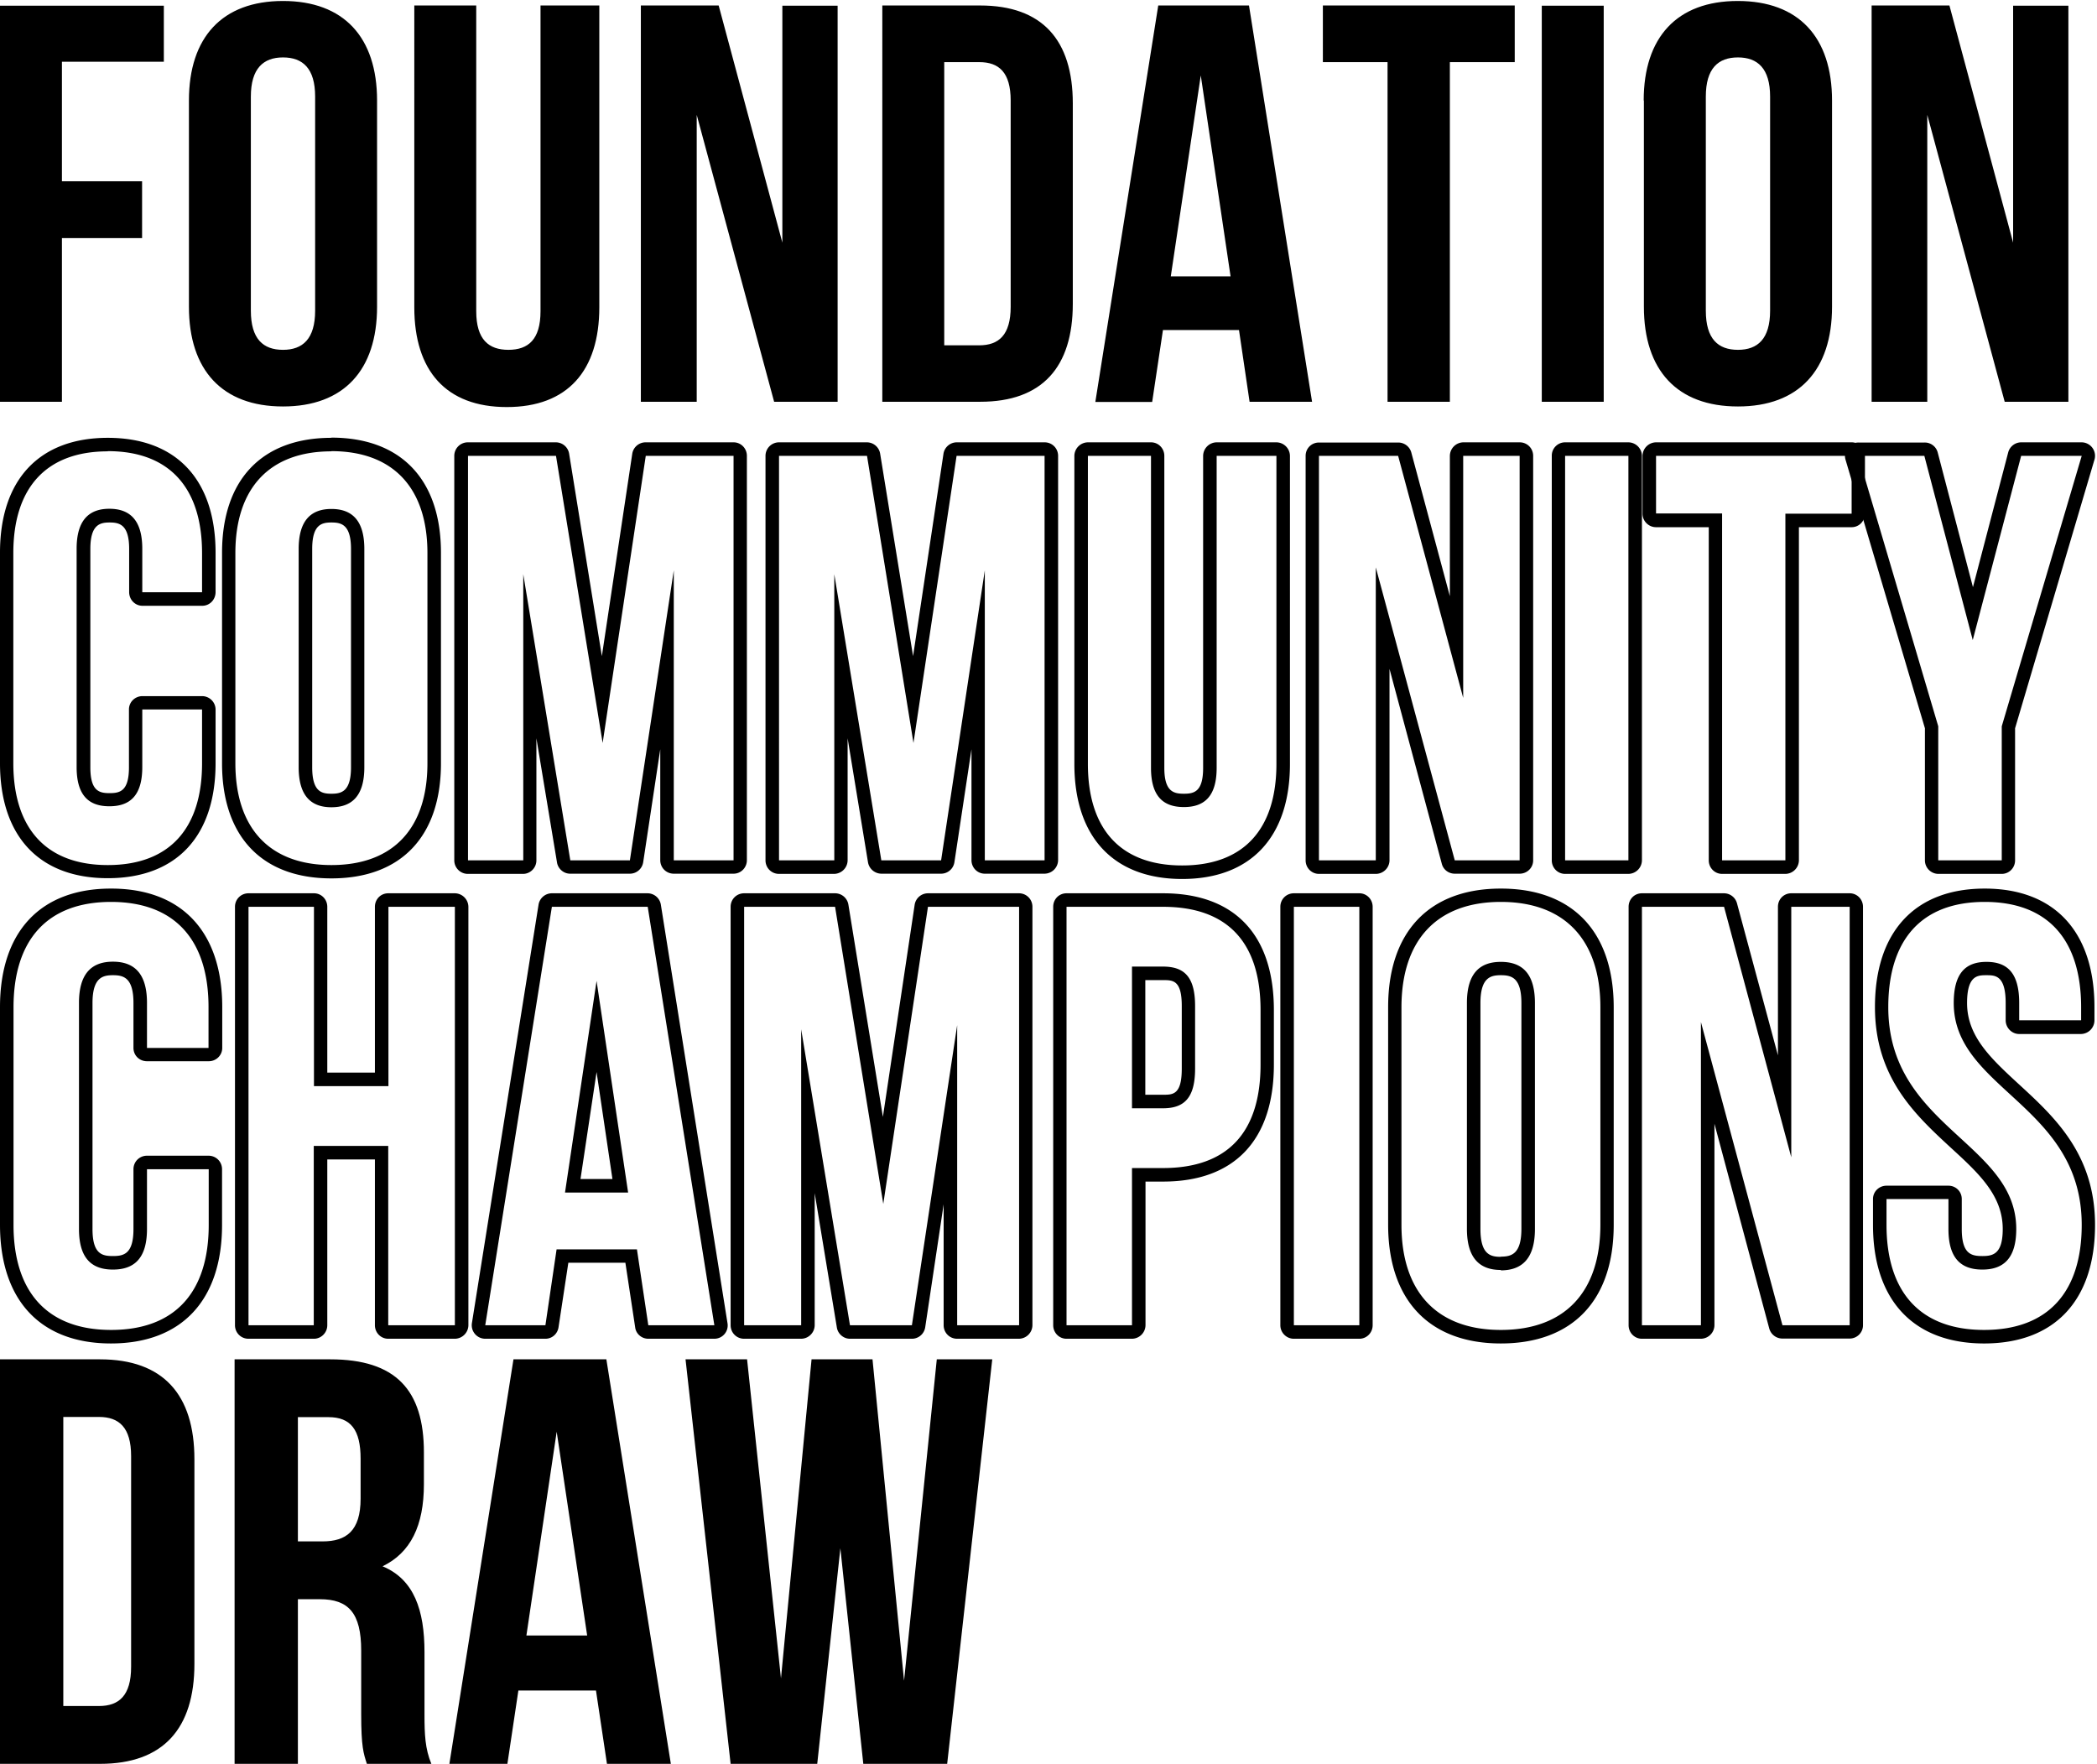
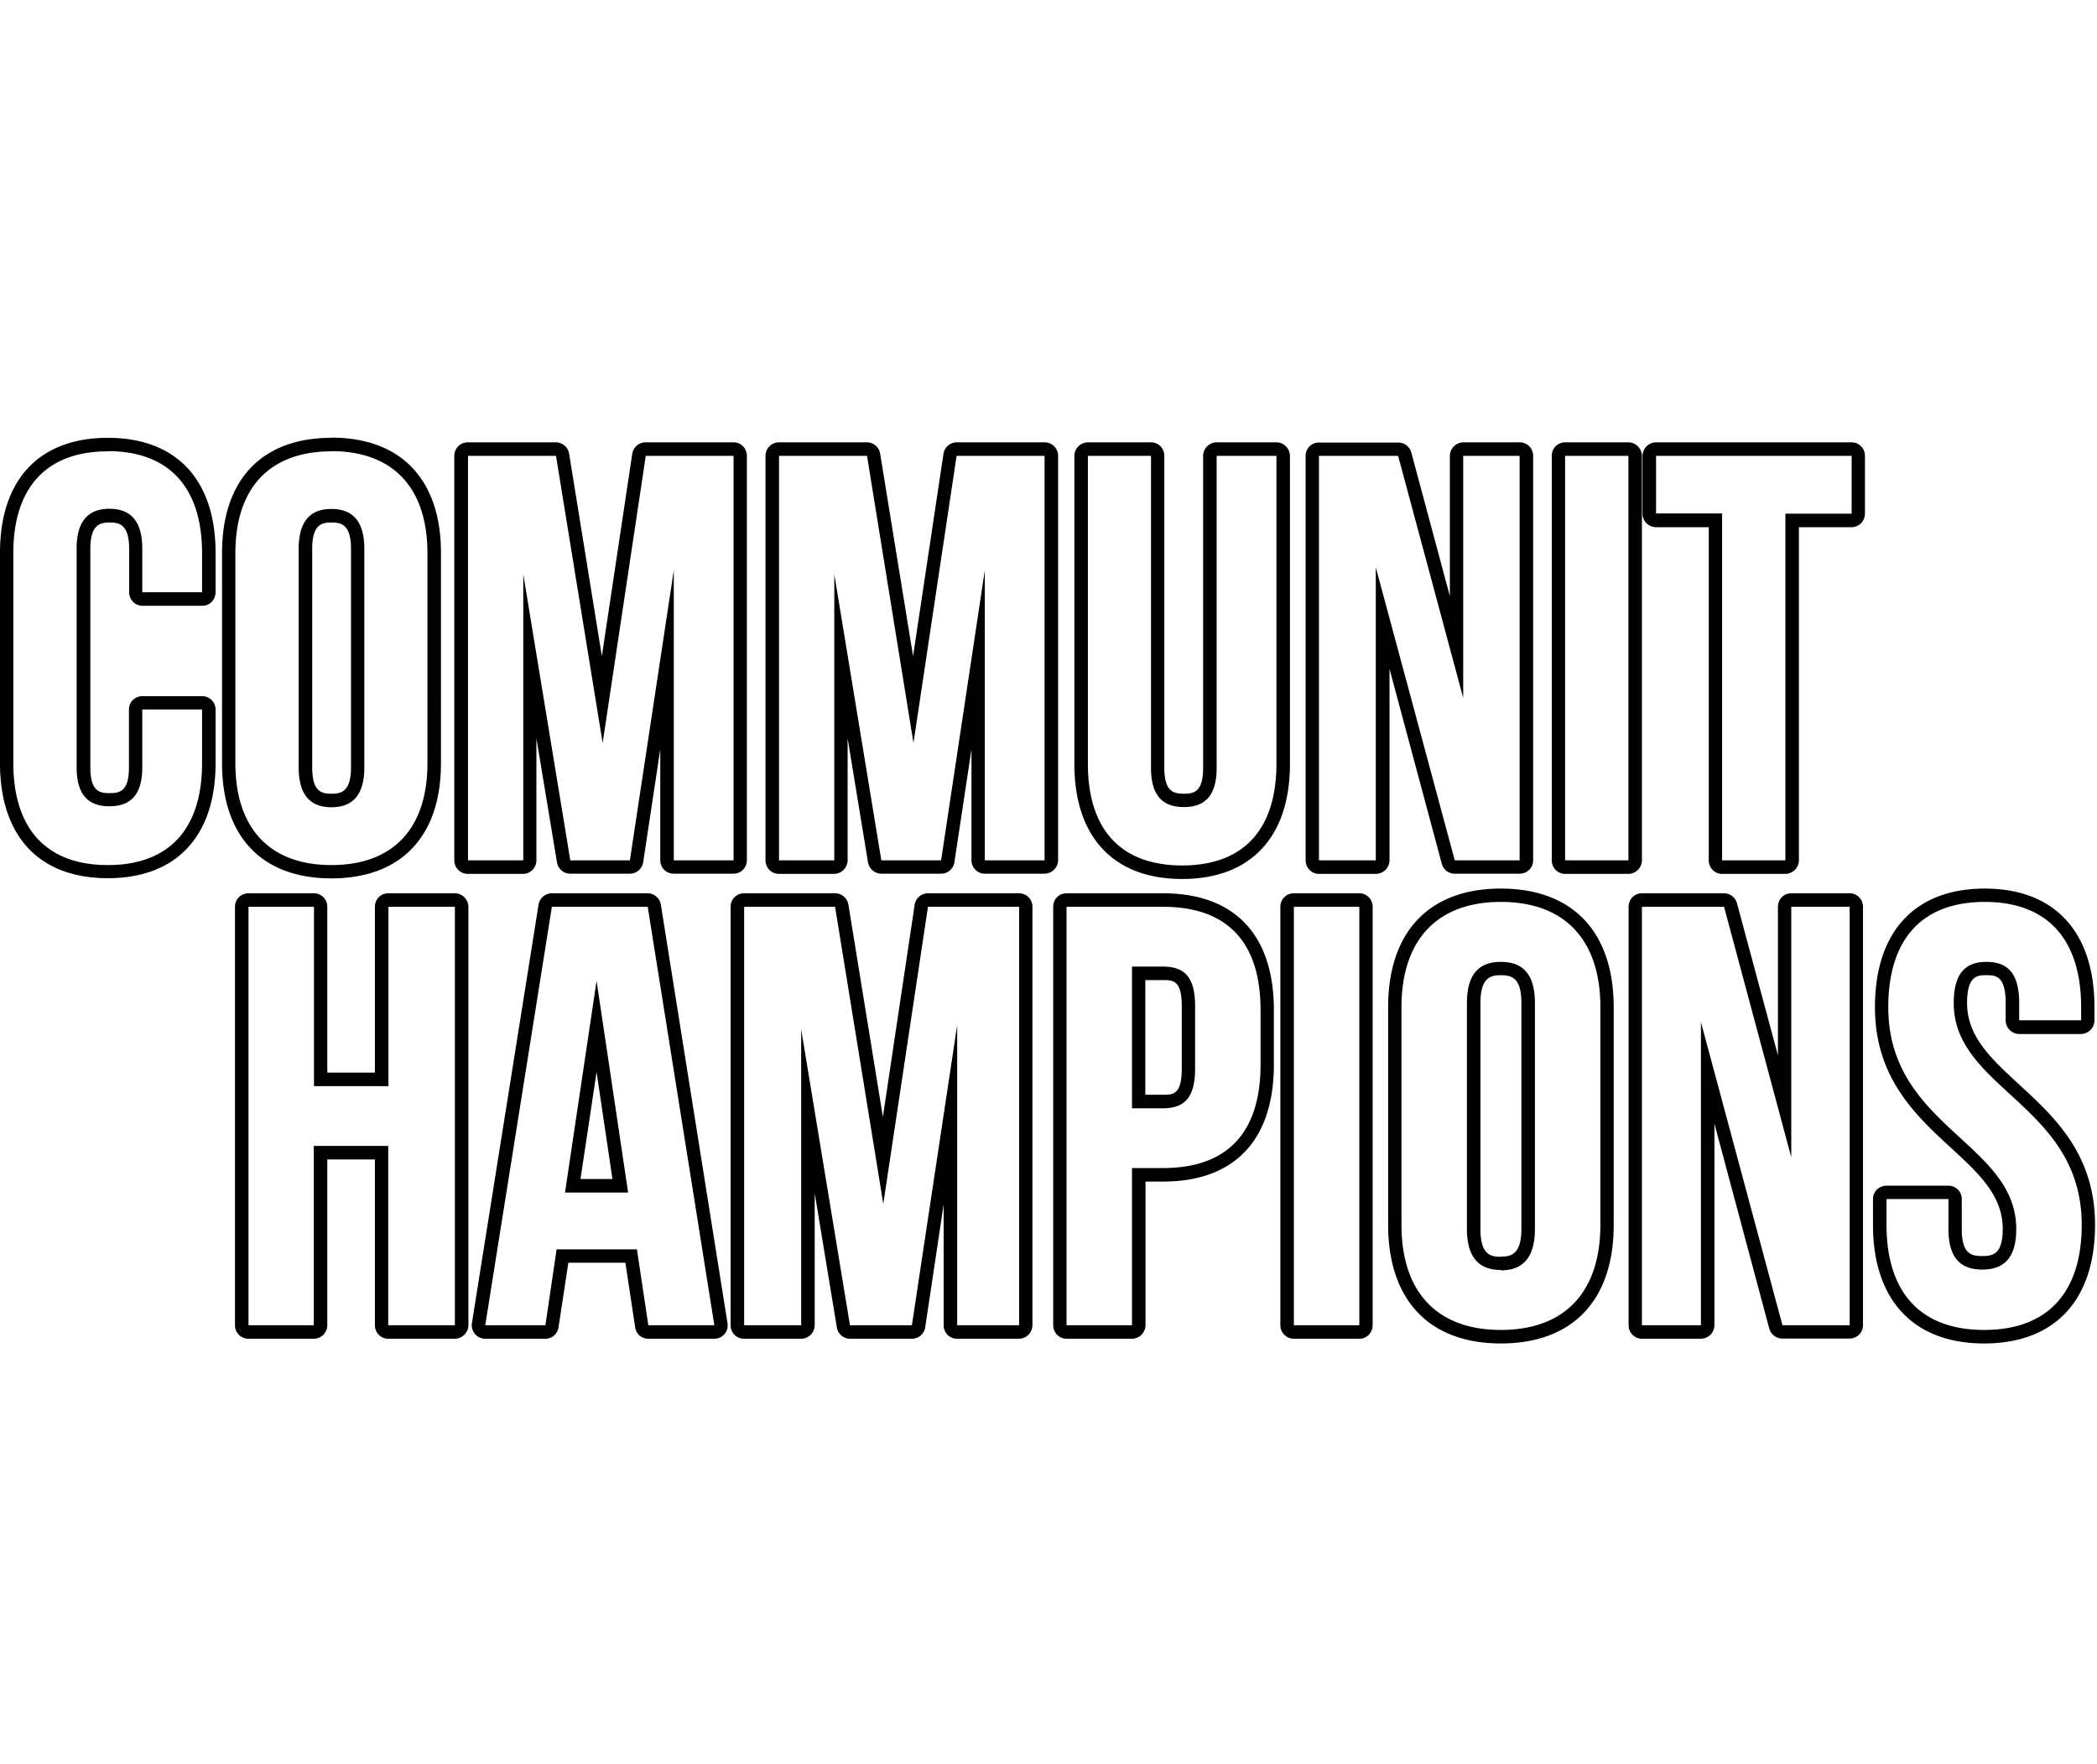
<svg xmlns="http://www.w3.org/2000/svg" viewBox="0 0 107 90">
  <path d="M5.5 23.02c3.17 0 4.81 1.9 4.81 5.2v2H7.26V28c0-1.48-.65-2.04-1.68-2.04-1.02 0-1.67.56-1.67 2.04v11.14c0 1.48.65 2 1.67 2 1.03 0 1.68-.52 1.68-2V36.2h3.05v2.75c0 3.3-1.64 5.19-4.81 5.19s-4.82-1.9-4.82-5.2V28.22c0-3.3 1.65-5.19 4.82-5.19zm0-.68C2 22.34 0 24.48 0 28.2v10.74c0 3.73 2 5.87 5.5 5.87s5.5-2.14 5.5-5.87V36.2a.69.69 0 0 0-.7-.68H7.27c-.38 0-.69.3-.69.68v2.95c0 1.22-.46 1.32-.99 1.32-.52 0-.98-.1-.98-1.32V28.01c0-1.24.49-1.35.98-1.35.5 0 1 .1 1 1.35v2.2c0 .39.3.7.68.7h3.05c.38 0 .68-.31.68-.7v-2c0-3.73-2-5.87-5.5-5.87zm11.41.68c3.17 0 4.9 1.9 4.9 5.2v10.73c0 3.3-1.73 5.19-4.9 5.19-3.17 0-4.9-1.9-4.9-5.2V28.22c0-3.3 1.73-5.19 4.9-5.19zm0 18.17c1.03 0 1.68-.56 1.68-2.04V28.01c0-1.48-.65-2.04-1.68-2.04-1.02 0-1.67.56-1.67 2.04v11.14c0 1.48.65 2.04 1.67 2.04zm0-18.85c-3.55 0-5.58 2.14-5.58 5.87v10.74c0 3.73 2.03 5.87 5.58 5.87 3.55 0 5.59-2.14 5.59-5.87V28.2c0-3.73-2.04-5.87-5.59-5.87zm0 18.16c-.5 0-.98-.1-.98-1.35V28.01c0-1.24.48-1.35.98-1.35s1 .1 1 1.35v11.14c0 1.25-.5 1.35-1 1.35zm20.52-17.24V43.9h-3.05V29.1l-2.24 14.8H29.1l-2.4-14.6v14.6h-2.82V23.26h4.49l2.38 14.65 2.2-14.65h4.49zm0-.69h-4.5a.69.69 0 0 0-.67.59l-1.55 10.32-1.67-10.33a.69.69 0 0 0-.68-.58h-4.5a.69.69 0 0 0-.68.69V43.9c0 .38.31.69.69.69h2.82c.37 0 .68-.31.68-.69v-6.23L28.42 44c.05.33.34.58.67.58h3.05c.34 0 .63-.25.68-.59l.87-5.76v5.66c0 .38.3.69.69.69h3.05c.38 0 .68-.31.68-.69V23.26c0-.38-.3-.69-.68-.69zm15.87.69V43.9h-3.05V29.1l-2.23 14.8h-3.05l-2.4-14.6v14.6h-2.82V23.26h4.49l2.37 14.65 2.2-14.65h4.5zm0-.69h-4.49a.69.69 0 0 0-.67.59l-1.55 10.32-1.68-10.33a.69.69 0 0 0-.67-.58h-4.5a.69.69 0 0 0-.68.69V43.9c0 .38.3.69.69.69h2.81a.7.7 0 0 0 .69-.69v-6.23L44.29 44a.7.7 0 0 0 .68.58h3.05c.34 0 .63-.25.68-.59l.87-5.76v5.66c0 .38.3.69.68.69h3.05a.7.7 0 0 0 .69-.69V23.26c0-.38-.3-.69-.69-.69zm11.83.69v15.72c0 3.3-1.64 5.18-4.81 5.18s-4.81-1.88-4.81-5.18V23.26h3.22v15.92c0 1.48.65 2 1.68 2 1.02 0 1.67-.52 1.67-2V23.26h3.05zm0-.69h-3.05a.7.7 0 0 0-.69.69v15.92c0 1.22-.46 1.32-.98 1.32s-1-.1-1-1.32V23.26c0-.38-.3-.69-.68-.69h-3.22a.7.7 0 0 0-.69.69v15.72c0 3.73 2 5.87 5.5 5.87s5.5-2.14 5.5-5.87V23.26a.7.7 0 0 0-.69-.69zm12.41.69V43.9h-3.31L70.2 28.95V43.9h-2.9V23.26h4.04l3.32 12.35V23.26h2.87zm0-.69h-2.87a.7.7 0 0 0-.69.69v7.16l-1.97-7.34a.69.69 0 0 0-.66-.5H67.3c-.38 0-.68.3-.68.68V43.9c0 .38.3.69.68.69h2.9a.7.7 0 0 0 .7-.69v-9.77l2.67 9.95c.08.3.35.5.66.5h3.31c.38 0 .69-.3.69-.68V23.26c0-.38-.3-.69-.69-.69zm2.32 21.33h3.23V23.26h-3.23V43.9zm3.23-21.33h-3.23a.68.68 0 0 0-.68.69V43.9c0 .38.3.69.68.69h3.23a.7.7 0 0 0 .69-.69V23.26a.7.7 0 0 0-.69-.69z" clip-rule="evenodd" fill="000" fill-rule="evenodd" />
  <path d="M94.48 23.26v2.95H91.1V43.9h-3.23V26.2H84.5v-2.94h9.98zm0-.69H84.5a.7.7 0 0 0-.69.69v2.95c0 .38.31.69.69.69h2.69v17c0 .38.3.69.68.69h3.23a.7.7 0 0 0 .69-.69v-17h2.69c.38 0 .68-.31.68-.7v-2.94c0-.38-.3-.69-.68-.69z" fill="000" />
-   <path d="m106.22 23.26-4.08 13.8v6.84H98.9v-6.84l-4.08-13.8h3.37l2.47 9.4 2.47-9.4h3.08zm0-.69h-3.08a.69.69 0 0 0-.67.51l-1.8 6.88-1.8-6.88a.68.68 0 0 0-.67-.5h-3.37a.68.68 0 0 0-.66.88l4.05 13.7v6.74c0 .38.31.69.69.69h3.23c.38 0 .68-.31.68-.69v-6.74l4.04-13.67a.69.69 0 0 0-.64-.92zM5.66 46.02c3.28 0 4.98 1.96 4.98 5.37v2.08H7.5v-2.3c0-1.52-.67-2.1-1.74-2.1-1.06 0-1.73.58-1.73 2.1v11.54c0 1.52.67 2.07 1.73 2.07 1.07 0 1.74-.55 1.74-2.07v-3.05h3.15v2.84c0 3.41-1.7 5.36-4.98 5.36-3.27 0-4.98-1.95-4.98-5.36V51.4c0-3.42 1.7-5.38 4.98-5.38zm0-.68c-3.6 0-5.66 2.2-5.66 6.05v11.1c0 3.85 2.06 6.06 5.66 6.06s5.67-2.2 5.67-6.05v-2.84c0-.38-.3-.69-.69-.69H7.5c-.38 0-.69.3-.69.69v3.05c0 1.28-.5 1.38-1.05 1.38s-1.04-.1-1.04-1.38V51.18c0-1.3.52-1.42 1.04-1.42.53 0 1.05.11 1.05 1.42v2.29c0 .38.3.68.69.68h3.15c.38 0 .69-.3.69-.68v-2.08c0-3.85-2.07-6.05-5.67-6.05z" fill="000" />
  <path d="M23.21 46.27v21.35h-3.4v-9.15h-3.8v9.15h-3.33V46.27h3.34v9.15h3.8v-9.15h3.4zm0-.69h-3.4c-.38 0-.68.3-.68.69v8.46H16.7v-8.46c0-.38-.3-.69-.68-.69h-3.34c-.38 0-.69.3-.69.69v21.35c0 .38.3.69.69.69h3.34c.37 0 .68-.31.68-.69v-8.46h2.43v8.46c0 .38.3.69.68.69h3.4a.7.7 0 0 0 .69-.69V46.27a.7.7 0 0 0-.69-.69zm9.84.69 3.4 21.35h-3.37l-.58-3.87h-4.1l-.57 3.87h-3.07l3.4-21.35h4.89zm-4.22 14.58h3.22l-1.61-10.8-1.61 10.8zm4.22-15.27h-4.89a.69.69 0 0 0-.68.58l-3.4 21.35a.69.69 0 0 0 .68.8h3.07c.34 0 .62-.25.67-.59l.5-3.29h2.91l.5 3.3c.04.33.33.58.67.58h3.37a.68.68 0 0 0 .67-.8l-3.4-21.35a.69.69 0 0 0-.67-.58zm-3.43 14.58.82-5.46.81 5.46h-1.63zM52 46.27v21.35h-3.16V52.31l-2.31 15.31h-3.16l-2.49-15.1v15.1h-2.91V46.27h4.64l2.46 15.16 2.28-15.16h4.64zm0-.69h-4.65a.69.69 0 0 0-.68.59l-1.62 10.82-1.76-10.83a.69.69 0 0 0-.68-.58h-4.64c-.38 0-.69.3-.69.69v21.35c0 .38.3.69.69.69h2.91a.7.7 0 0 0 .69-.69v-6.74l1.13 6.85c.05.33.34.58.67.58h3.16c.34 0 .63-.25.68-.59l.94-6.27v6.17c0 .38.3.69.69.69h3.15a.7.7 0 0 0 .69-.69V46.27c0-.38-.3-.69-.69-.69zm7.34.69c3.34 0 4.98 1.86 4.98 5.27v2.78c0 3.42-1.64 5.28-4.98 5.28h-1.58v8.02h-3.34V46.27h4.92zm-1.58 10.28h1.58c1.06 0 1.64-.5 1.64-2.02v-3.2c0-1.52-.58-2.01-1.64-2.01h-1.58v7.23zm1.58-10.97h-4.92c-.38 0-.68.3-.68.69v21.35c0 .38.3.69.68.69h3.34a.7.7 0 0 0 .69-.69v-7.33h.9c3.64 0 5.65-2.12 5.65-5.97v-2.78c0-3.84-2-5.96-5.66-5.96zm-.9 4.43h.9c.51 0 .96 0 .96 1.32v3.2c0 1.33-.45 1.33-.96 1.33h-.9V50zm7.58 17.61h3.34V46.27h-3.34v21.35zm3.34-22.04h-3.34c-.38 0-.69.3-.69.69v21.35c0 .38.31.69.69.69h3.34c.38 0 .68-.31.68-.69V46.27c0-.38-.3-.69-.68-.69zm7.22.44c3.28 0 5.08 1.96 5.08 5.37v11.1c0 3.42-1.8 5.37-5.08 5.37-3.27 0-5.07-1.95-5.07-5.36V51.4c0-3.42 1.8-5.38 5.07-5.38zm0 18.8c1.07 0 1.74-.59 1.74-2.11V51.18c0-1.53-.67-2.1-1.74-2.1-1.06 0-1.73.57-1.73 2.1V62.7c0 1.52.67 2.1 1.73 2.1zm0-19.48c-3.65 0-5.75 2.2-5.75 6.05v11.1c0 3.85 2.1 6.06 5.75 6.06 3.66 0 5.76-2.2 5.76-6.05V51.4c0-3.86-2.1-6.06-5.76-6.06zm0 18.79c-.52 0-1.04-.11-1.04-1.42V51.18c0-1.3.52-1.42 1.04-1.42.53 0 1.05.11 1.05 1.42V62.7c0 1.3-.52 1.42-1.05 1.42zm17.8-17.86v21.35h-3.43l-4.16-15.47v15.47h-3.01V46.27h4.19l3.43 12.78V46.27h2.98zm0-.69H91.4c-.38 0-.68.3-.68.69v7.58l-2.09-7.76a.69.69 0 0 0-.66-.51h-4.19c-.38 0-.68.3-.68.69v21.35c0 .38.3.69.68.69h3a.7.7 0 0 0 .7-.69V57.34l2.8 10.46c.09.3.36.5.67.5h3.43c.37 0 .68-.3.68-.68V46.27c0-.38-.3-.69-.68-.69zm6.89.44c3.25 0 4.92 1.96 4.92 5.37v.67h-3.16v-.88c0-1.53-.6-2.1-1.67-2.1-1.06 0-1.67.57-1.67 2.1 0 4.4 6.53 5.21 6.53 11.32 0 3.41-1.7 5.36-4.98 5.36-3.28 0-4.98-1.95-4.98-5.36v-1.32h3.16v1.53c0 1.52.66 2.07 1.73 2.07 1.06 0 1.73-.55 1.73-2.07 0-4.4-6.53-5.22-6.53-11.32 0-3.41 1.67-5.37 4.92-5.37zm0-.68c-3.56 0-5.6 2.2-5.6 6.05 0 3.6 2.06 5.5 3.88 7.18 1.42 1.3 2.64 2.43 2.64 4.14 0 1.28-.5 1.38-1.04 1.38-.56 0-1.05-.1-1.05-1.38v-1.53c0-.38-.3-.68-.68-.68h-3.16c-.38 0-.69.3-.69.68v1.32c0 3.84 2.07 6.05 5.67 6.05s5.66-2.2 5.66-6.05c0-3.6-2.06-5.5-3.89-7.18-1.41-1.3-2.64-2.43-2.64-4.14 0-1.42.55-1.42.99-1.42.44 0 .98 0 .98 1.42v.88c0 .38.31.7.69.7h3.16a.7.7 0 0 0 .68-.7v-.67c0-3.85-2.04-6.05-5.6-6.05z" clip-rule="evenodd" fill="000" fill-rule="evenodd" />
-   <path d="M0 .28V20.5h3.16v-8.35h4.09v-2.9H3.16v-6.1h5.2V.29H0zm9.64 4.85c0-3.23 1.7-5.08 4.8-5.08 3.1 0 4.8 1.85 4.8 5.08v10.52c0 3.24-1.7 5.09-4.8 5.09-3.1 0-4.8-1.85-4.8-5.09V5.13zm3.16 10.72c0 1.45.63 2 1.64 2 1 0 1.64-.55 1.64-2V4.93c0-1.44-.63-2-1.64-2-1 0-1.64.56-1.64 2v10.92zM24.3.28v15.6c0 1.45.64 1.97 1.64 1.97 1.01 0 1.64-.52 1.64-1.97V.28h3v15.4c0 3.24-1.62 5.09-4.72 5.09-3.1 0-4.72-1.85-4.72-5.09V.28h3.16zm11.25 5.58V20.5H32.7V.28h3.97l3.25 12.1V.29h2.82V20.5H39.5L35.55 5.86zM45.01.28h5c3.17 0 4.73 1.76 4.73 5V15.5c0 3.23-1.56 5-4.72 5h-5V.28zm3.17 2.89v14.45h1.78c1 0 1.61-.52 1.61-1.97V5.13c0-1.44-.6-1.96-1.6-1.96h-1.8zM66.96 20.5h-3.2l-.54-3.66h-3.88l-.55 3.67h-2.9L59.1.28h4.63l3.22 20.23zm-7.22-6.4h3.05L61.27 3.85 59.74 14.1zM67.5.28h9.79v2.89h-3.31V20.5H70.8V3.17h-3.3V.27zM78.67 20.5h3.16V.29h-3.16V20.5zm5.2-15.37c0-3.23 1.7-5.08 4.8-5.08 3.11 0 4.81 1.85 4.81 5.08v10.52c0 3.24-1.7 5.09-4.8 5.09-3.11 0-4.8-1.85-4.8-5.09V5.13zm3.17 10.72c0 1.45.63 2 1.64 2 1 0 1.64-.55 1.64-2V4.93c0-1.44-.64-2-1.64-2-1.01 0-1.64.56-1.64 2v10.92zm11.3-9.99V20.5H95.5V.28h3.97l3.25 12.1V.29h2.82V20.5h-3.25L98.34 5.86z" clip-rule="evenodd" fill-rule="evenodd" />
-   <path d="M0 69.36h5.1c3.23 0 4.82 1.8 4.82 5.1V84.9c0 3.3-1.59 5.1-4.81 5.1H0V69.36zm3.23 2.95v14.74h1.82c1.02 0 1.64-.53 1.64-2V74.3c0-1.47-.62-2-1.64-2H3.23zM18.72 90c-.17-.53-.29-.86-.29-2.54v-3.24c0-1.92-.65-2.62-2.11-2.62H15.2V90h-3.23V69.36h4.88c3.34 0 4.78 1.56 4.78 4.75v1.62c0 2.12-.68 3.5-2.11 4.19 1.61.67 2.14 2.24 2.14 4.39v3.18c0 1 .03 1.74.35 2.51h-3.29zM15.2 72.3v6.35h1.26c1.2 0 1.94-.53 1.94-2.18v-2.04c0-1.47-.5-2.12-1.64-2.12H15.2zm11-2.94L22.93 90h2.96l.56-3.74h3.96l.56 3.74h3.26l-3.29-20.64h-4.72zm2.2 3.66 1.56 10.43h-3.1l1.55-10.43zm19.4-3.66-1.67 16.4-1.61-16.4h-3.11l-1.56 16.28-1.73-16.28h-3.14L37.28 90h4.42l1.18-11 1.17 11h4.28l2.3-20.64H47.8z" />
</svg>